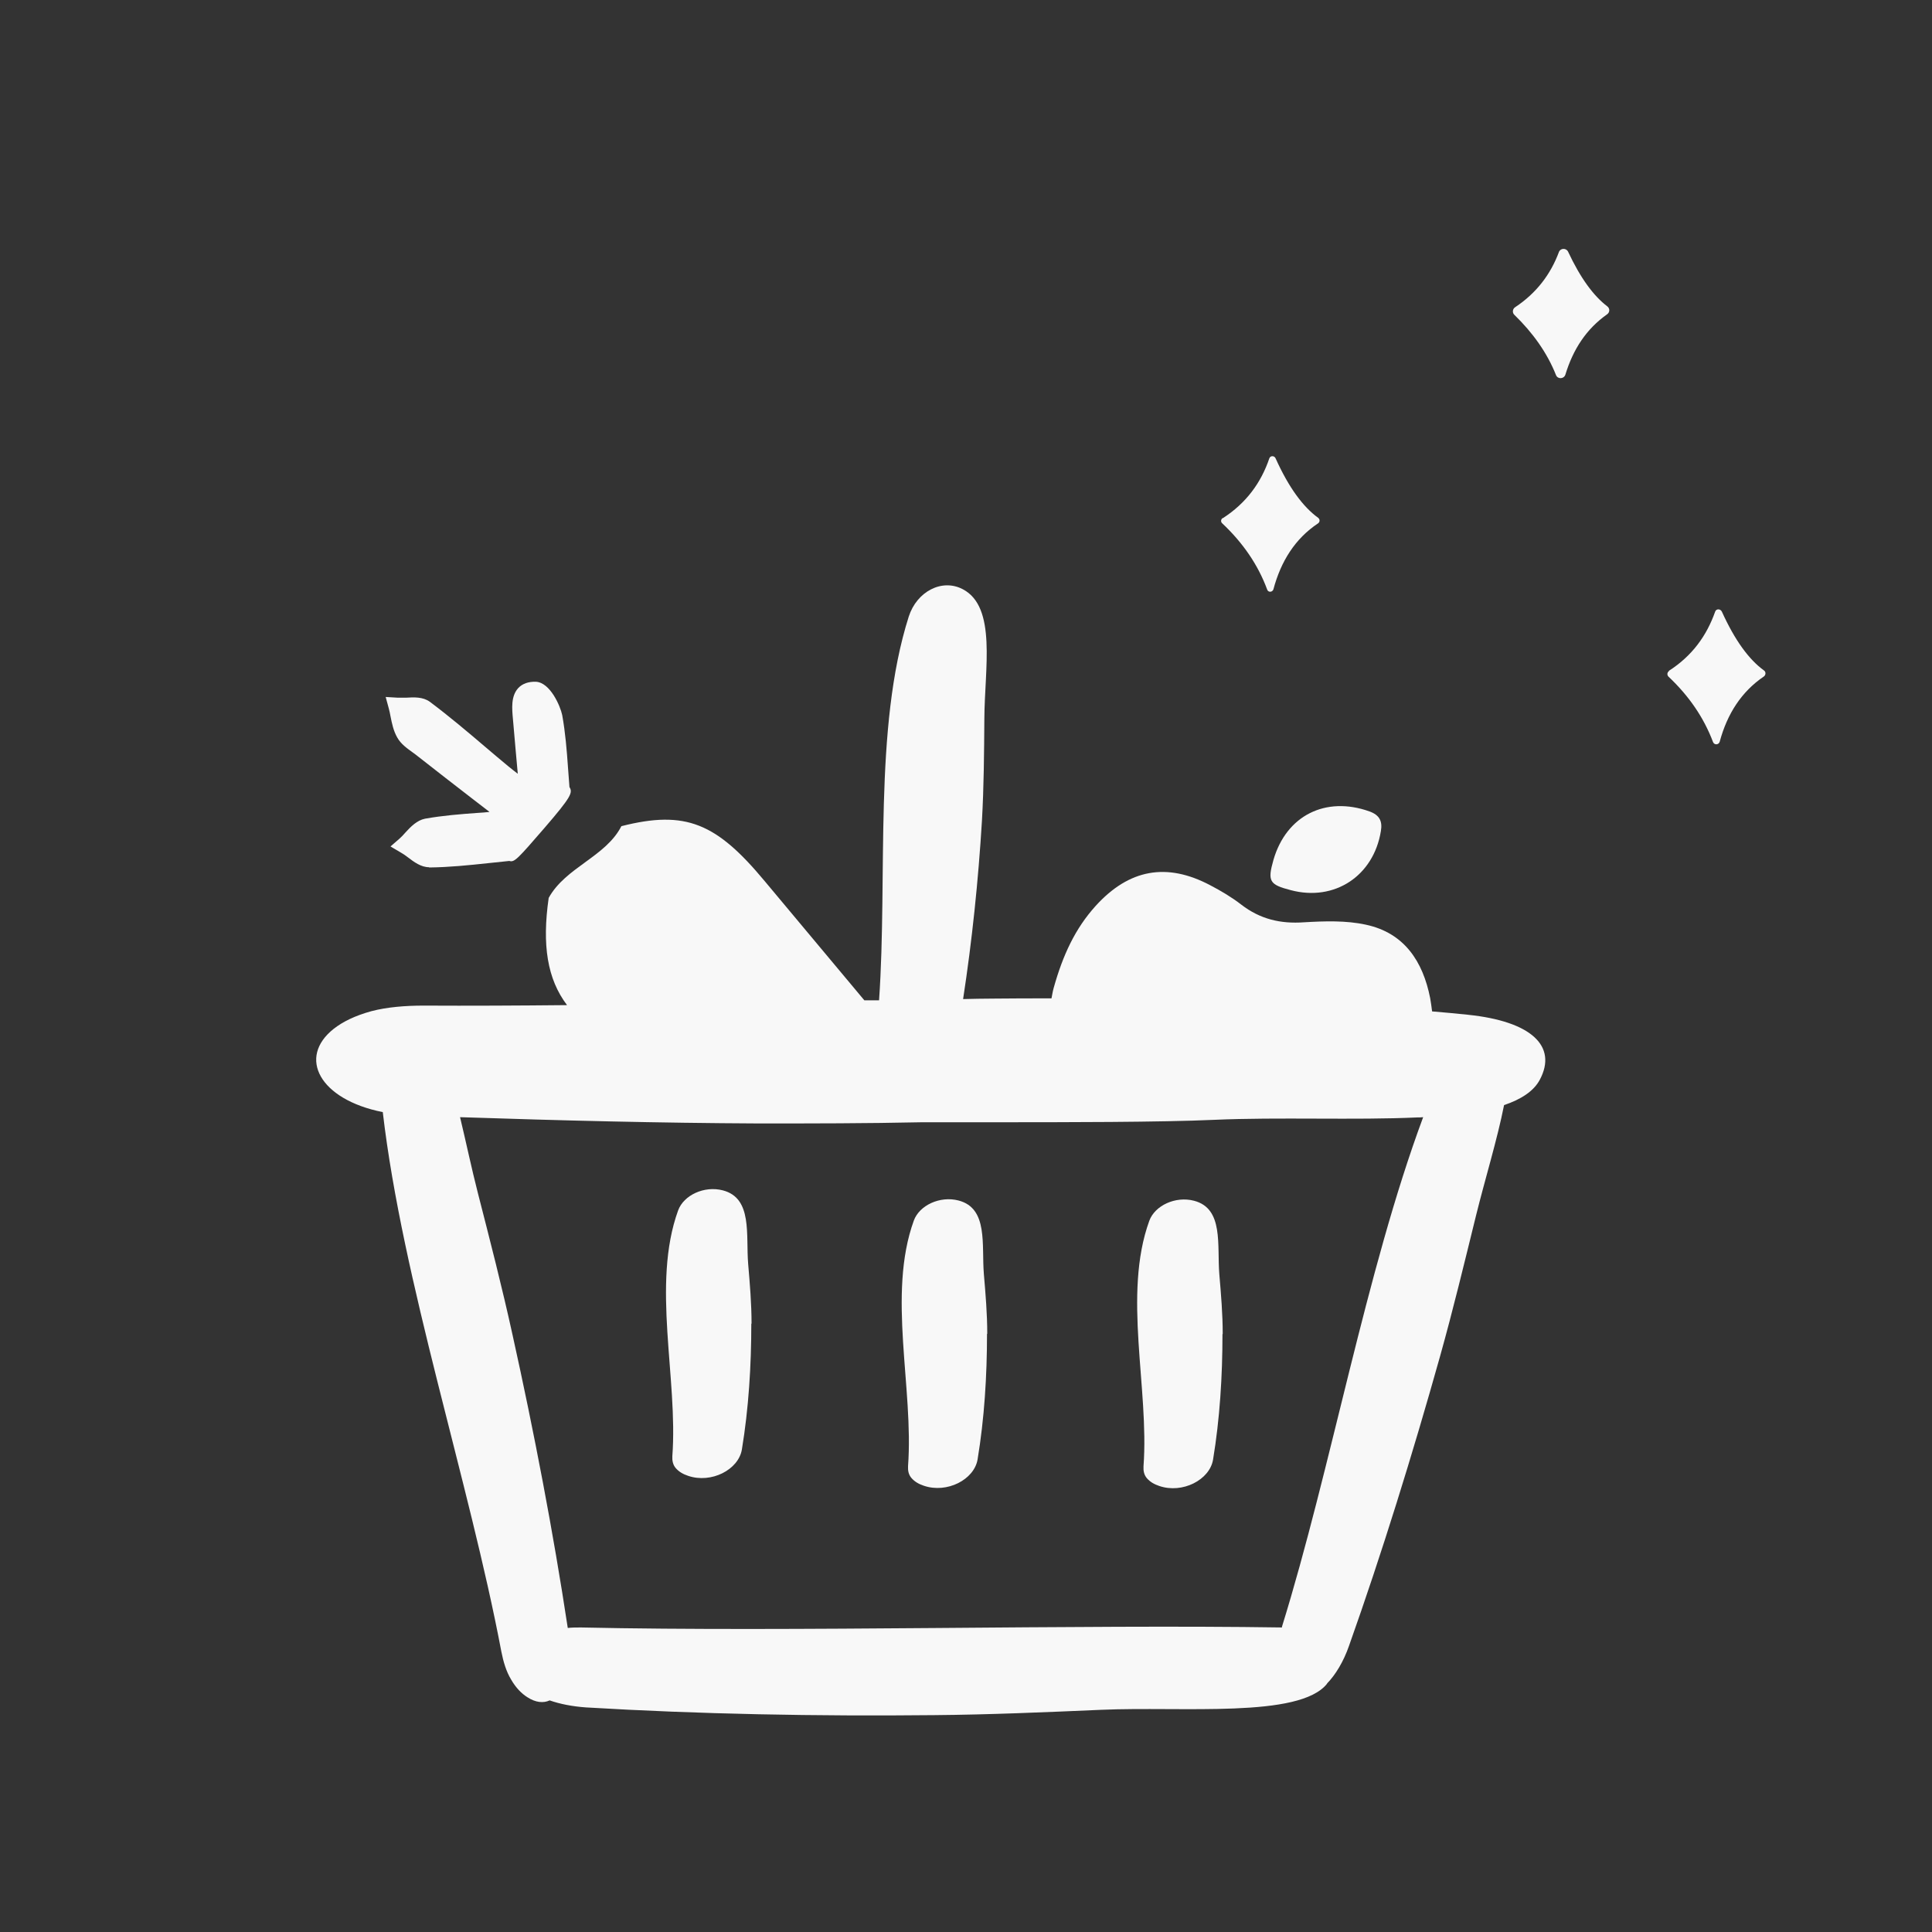
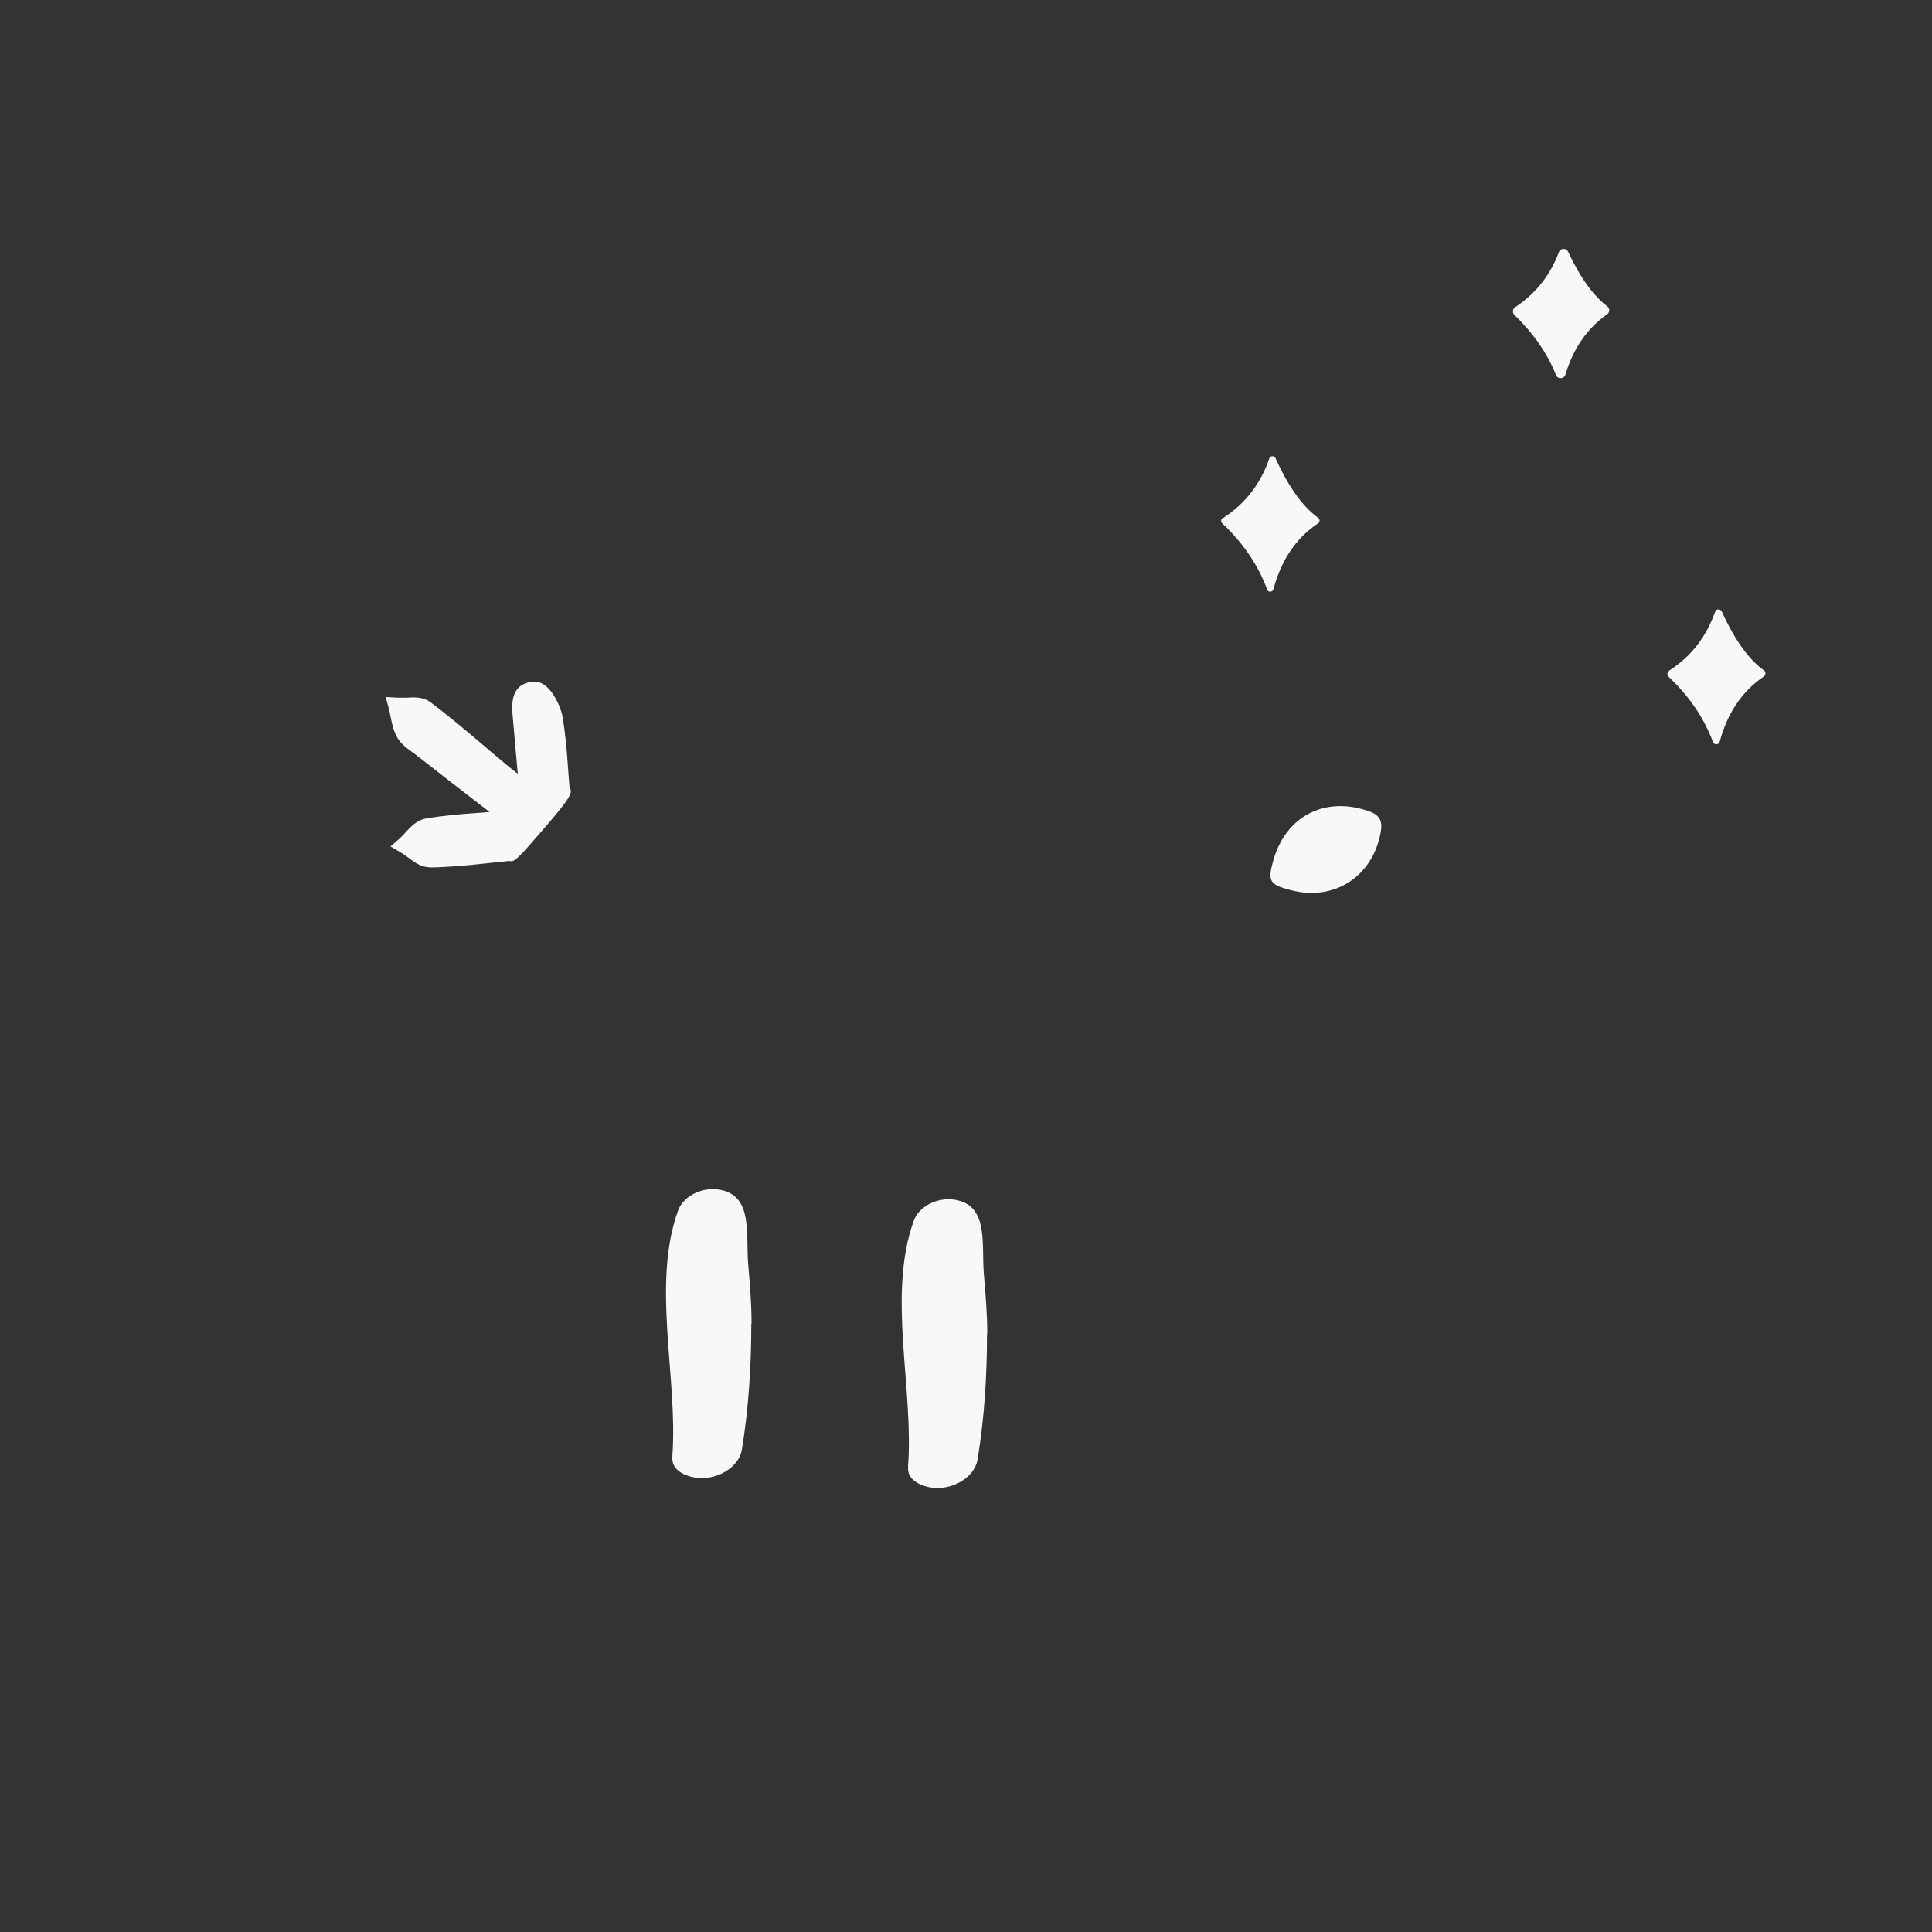
<svg xmlns="http://www.w3.org/2000/svg" id="Layer_2" viewBox="0 0 80 80">
  <rect x="0" y="0" width="80" height="80" fill="#333333" stroke="none" />
  <defs>
    <style>.cls-1{fill:none;}.cls-2{fill:#f8f8f8;}</style>
  </defs>
  <g id="Layer_1-2">
    <path class="cls-2" d="m50.63,21.46c.98-.63,1.59-1.48,1.93-2.48.04-.12.21-.12.26,0,.55,1.22,1.14,2.01,1.76,2.46.08.06.08.17,0,.23-.95.63-1.54,1.57-1.85,2.73-.04.13-.22.14-.26.01-.38-1.03-1.01-1.94-1.86-2.74-.07-.06-.06-.17.02-.22Z" />
    <path class="cls-2" d="m69.1,27.78c.97-.62,1.57-1.46,1.92-2.45.04-.13.22-.13.28,0,.54,1.19,1.12,1.98,1.74,2.43.09.06.08.19,0,.25-.93.63-1.52,1.55-1.83,2.7-.04.14-.23.15-.28.01-.38-1.01-1-1.91-1.84-2.7-.07-.07-.06-.18.02-.23Z" />
    <path class="cls-2" d="m62.74,12.72c.89-.59,1.47-1.37,1.81-2.28.06-.17.3-.18.38-.02.51,1.09,1.05,1.83,1.63,2.27.11.09.1.25-.02.33-.85.6-1.4,1.44-1.72,2.49-.06.19-.32.2-.39.02-.37-.93-.96-1.75-1.72-2.49-.1-.09-.08-.25.03-.32Z" />
-     <path class="cls-2" d="m50.62,55.24c0,1.74-.11,3.51-.39,5.2-.14.84-1.27,1.42-2.23,1.09-.21-.07-.38-.17-.51-.32-.12-.14-.15-.31-.14-.49.24-3.22-.87-7.11.24-10.17.23-.63,1.08-1.03,1.85-.83,1.24.32.95,1.84,1.05,3.05.07.82.14,1.64.14,2.47" />
    <path class="cls-2" d="m40.87,55.23c0,1.74-.11,3.51-.39,5.2-.14.84-1.27,1.42-2.23,1.09-.21-.07-.38-.17-.51-.32-.12-.14-.15-.31-.14-.49.24-3.22-.87-7.11.24-10.17.23-.63,1.08-1.03,1.85-.83,1.24.32.95,1.84,1.05,3.05.07.82.14,1.64.14,2.47" />
    <path class="cls-2" d="m31.11,54.81c0,1.74-.11,3.51-.39,5.21-.14.84-1.27,1.42-2.23,1.09-.21-.07-.38-.17-.51-.32-.12-.14-.15-.32-.14-.49.24-3.22-.87-7.12.24-10.18.23-.63,1.08-1.03,1.85-.83,1.24.32.95,1.84,1.05,3.05.07.82.14,1.64.14,2.47" />
    <path class="cls-2" d="m23.23,32.75c-.1-1.04-.13-2.07-.31-3.07-.08-.42-.47-1.08-.74-1.09-.71-.02-.63.63-.58,1.16.08.94.17,1.88.28,3.07-.49-.37-.77-.58-1.04-.8-1.08-.89-2.13-1.82-3.24-2.66-.26-.19-.75-.07-1.13-.09.1.37.13.79.32,1.11.15.27.48.44.74.65,1.12.87,2.24,1.74,3.36,2.61-.06.11-.12.22-.17.33-1.01.09-2.03.13-3.03.31-.33.06-.59.48-.88.73.33.19.67.56,1,.55,1.1-.02,2.2-.17,3.36-.27-.01.07,2.4-2.62,2.08-2.52Z" />
    <path class="cls-2" d="m17.77,35.91c-.34,0-.63-.22-.88-.41-.09-.07-.19-.14-.28-.19l-.44-.26.38-.33c.08-.07.16-.16.24-.25.22-.24.47-.5.81-.57.73-.13,1.48-.19,2.19-.24.16-.01.32-.02.48-.04l-.65-.5c-.78-.6-1.56-1.21-2.34-1.82-.06-.05-.13-.1-.2-.15-.22-.16-.48-.34-.63-.61-.16-.28-.22-.58-.28-.88-.02-.11-.04-.21-.07-.32l-.13-.48.5.03c.11,0,.22,0,.34,0,.33-.02.7-.04.99.17.8.6,1.57,1.25,2.32,1.89.31.26.62.53.94.79.12.1.24.19.38.3-.03-.35-.06-.68-.09-1l-.11-1.26c-.04-.44-.09-.95.22-1.29.17-.18.42-.27.73-.26.59.03,1.01,1,1.09,1.38.13.72.19,1.46.24,2.18.02.26.04.53.06.8.14.23.09.39-1.04,1.7-1.1,1.27-1.24,1.43-1.45,1.36-.29.03-.57.06-.86.09-.84.09-1.63.17-2.44.18,0,0-.01,0-.02,0Zm-.42-.96c.15.11.33.24.42.24h0c.78-.01,1.56-.09,2.38-.18.27-.03.55-.06.83-.08.22-.22.77-.84,1.23-1.39l-.57-.44c-.18-.14-.34-.26-.47-.36-.23-.17-.41-.31-.58-.45-.32-.26-.63-.53-.94-.79-.74-.63-1.51-1.27-2.29-1.86-.06-.05-.3-.04-.47-.03.05.22.09.42.18.58.07.13.24.25.42.37.08.06.16.11.23.17.78.61,1.56,1.21,2.34,1.82l1.26.98-.4.77-.2.02c-.29.03-.59.05-.88.07-.7.05-1.42.11-2.12.23-.1.02-.25.18-.38.33Zm4.78-6c-.07,0-.12.01-.14.04-.09.1-.05.47-.03.69l.12,1.29c.05.55.1,1.14.16,1.81l.06.67c.25-.3.47-.57.57-.72-.03-.3-.05-.6-.07-.89-.05-.73-.11-1.42-.23-2.1-.06-.3-.31-.7-.44-.79Z" />
-     <path class="cls-2" d="m60.8,42.02c-.5-.05-.99-.1-1.5-.14-.02-.18-.05-.37-.08-.55-.3-1.52-1.07-2.7-2.66-3.04-.82-.18-1.71-.15-2.56-.1-.98.07-1.82-.13-2.6-.73-.4-.31-.84-.57-1.28-.8-1.81-.96-3.37-.67-4.75.85-.85.94-1.36,2.04-1.74,3.4-.04.14-.06.28-.09.43-.82,0-1.63,0-2.45.01-.4,0-.81.01-1.21.02.37-2.41.63-4.91.78-7.38.08-1.41.09-2.82.1-4.23.01-2.07.52-4.62-.89-5.36-.87-.46-1.91.1-2.24,1.13-1.47,4.62-.87,10.71-1.23,15.89-.2,0-.4,0-.61,0-1.38-1.65-2.75-3.29-4.13-4.94-1.99-2.39-3.26-2.95-5.93-2.27-.65,1.27-2.31,1.7-3.01,2.97-.28,1.95-.06,3.36.76,4.44-2.03.02-4.01.03-5.95.02-.74,0-1.5.06-2.15.23-.69.19-1.19.44-1.56.73-1.51,1.19-.59,2.93,2.03,3.45.81,6.97,3.58,15.31,4.91,22.34.08.41.2.82.4,1.15.2.35.44.59.68.74.34.22.66.25.92.13.43.15.94.25,1.5.29,4.66.28,9.58.37,14.42.32,2.3-.02,4.6-.12,6.91-.22,3.38-.15,8.21.36,9.36-1.08,0,0,0,0,0-.01.35-.36.68-.9.91-1.56,1.36-3.83,2.63-7.93,3.77-11.99.54-1.93,1.01-3.88,1.49-5.83.37-1.5.88-3.15,1.16-4.57.71-.24,1.23-.58,1.48-1.05.74-1.39-.35-2.42-2.97-2.69Zm-7.71,25.37c-8.37-.13-20.28.19-29.04,0-.18,0-.36,0-.54.02-.6-3.96-1.39-8.09-2.29-12.15-.43-1.96-.93-3.9-1.43-5.85-.26-1.01-.49-2.11-.74-3.15,4.22.14,8.2.24,12.37.26,2.18,0,4.42,0,6.77-.05,0,0,.71,0,1.81,0,.37,0,.78,0,1.23,0,2.81,0,6.86,0,9.04-.1,2.68-.12,5.83.02,8.43-.1.08,0,.15,0,.23-.01-2.37,6.38-3.82,14.57-5.85,21.11Z" />
    <path class="cls-2" d="m53.45,36.86c1.81.48,3.43-.59,3.73-2.45.07-.41-.06-.66-.47-.81-1.82-.65-3.45.17-3.98,2.01-.25.88-.17,1.02.72,1.25Z" />
    <rect class="cls-1" width="80" height="80" />
  </g>
</svg>